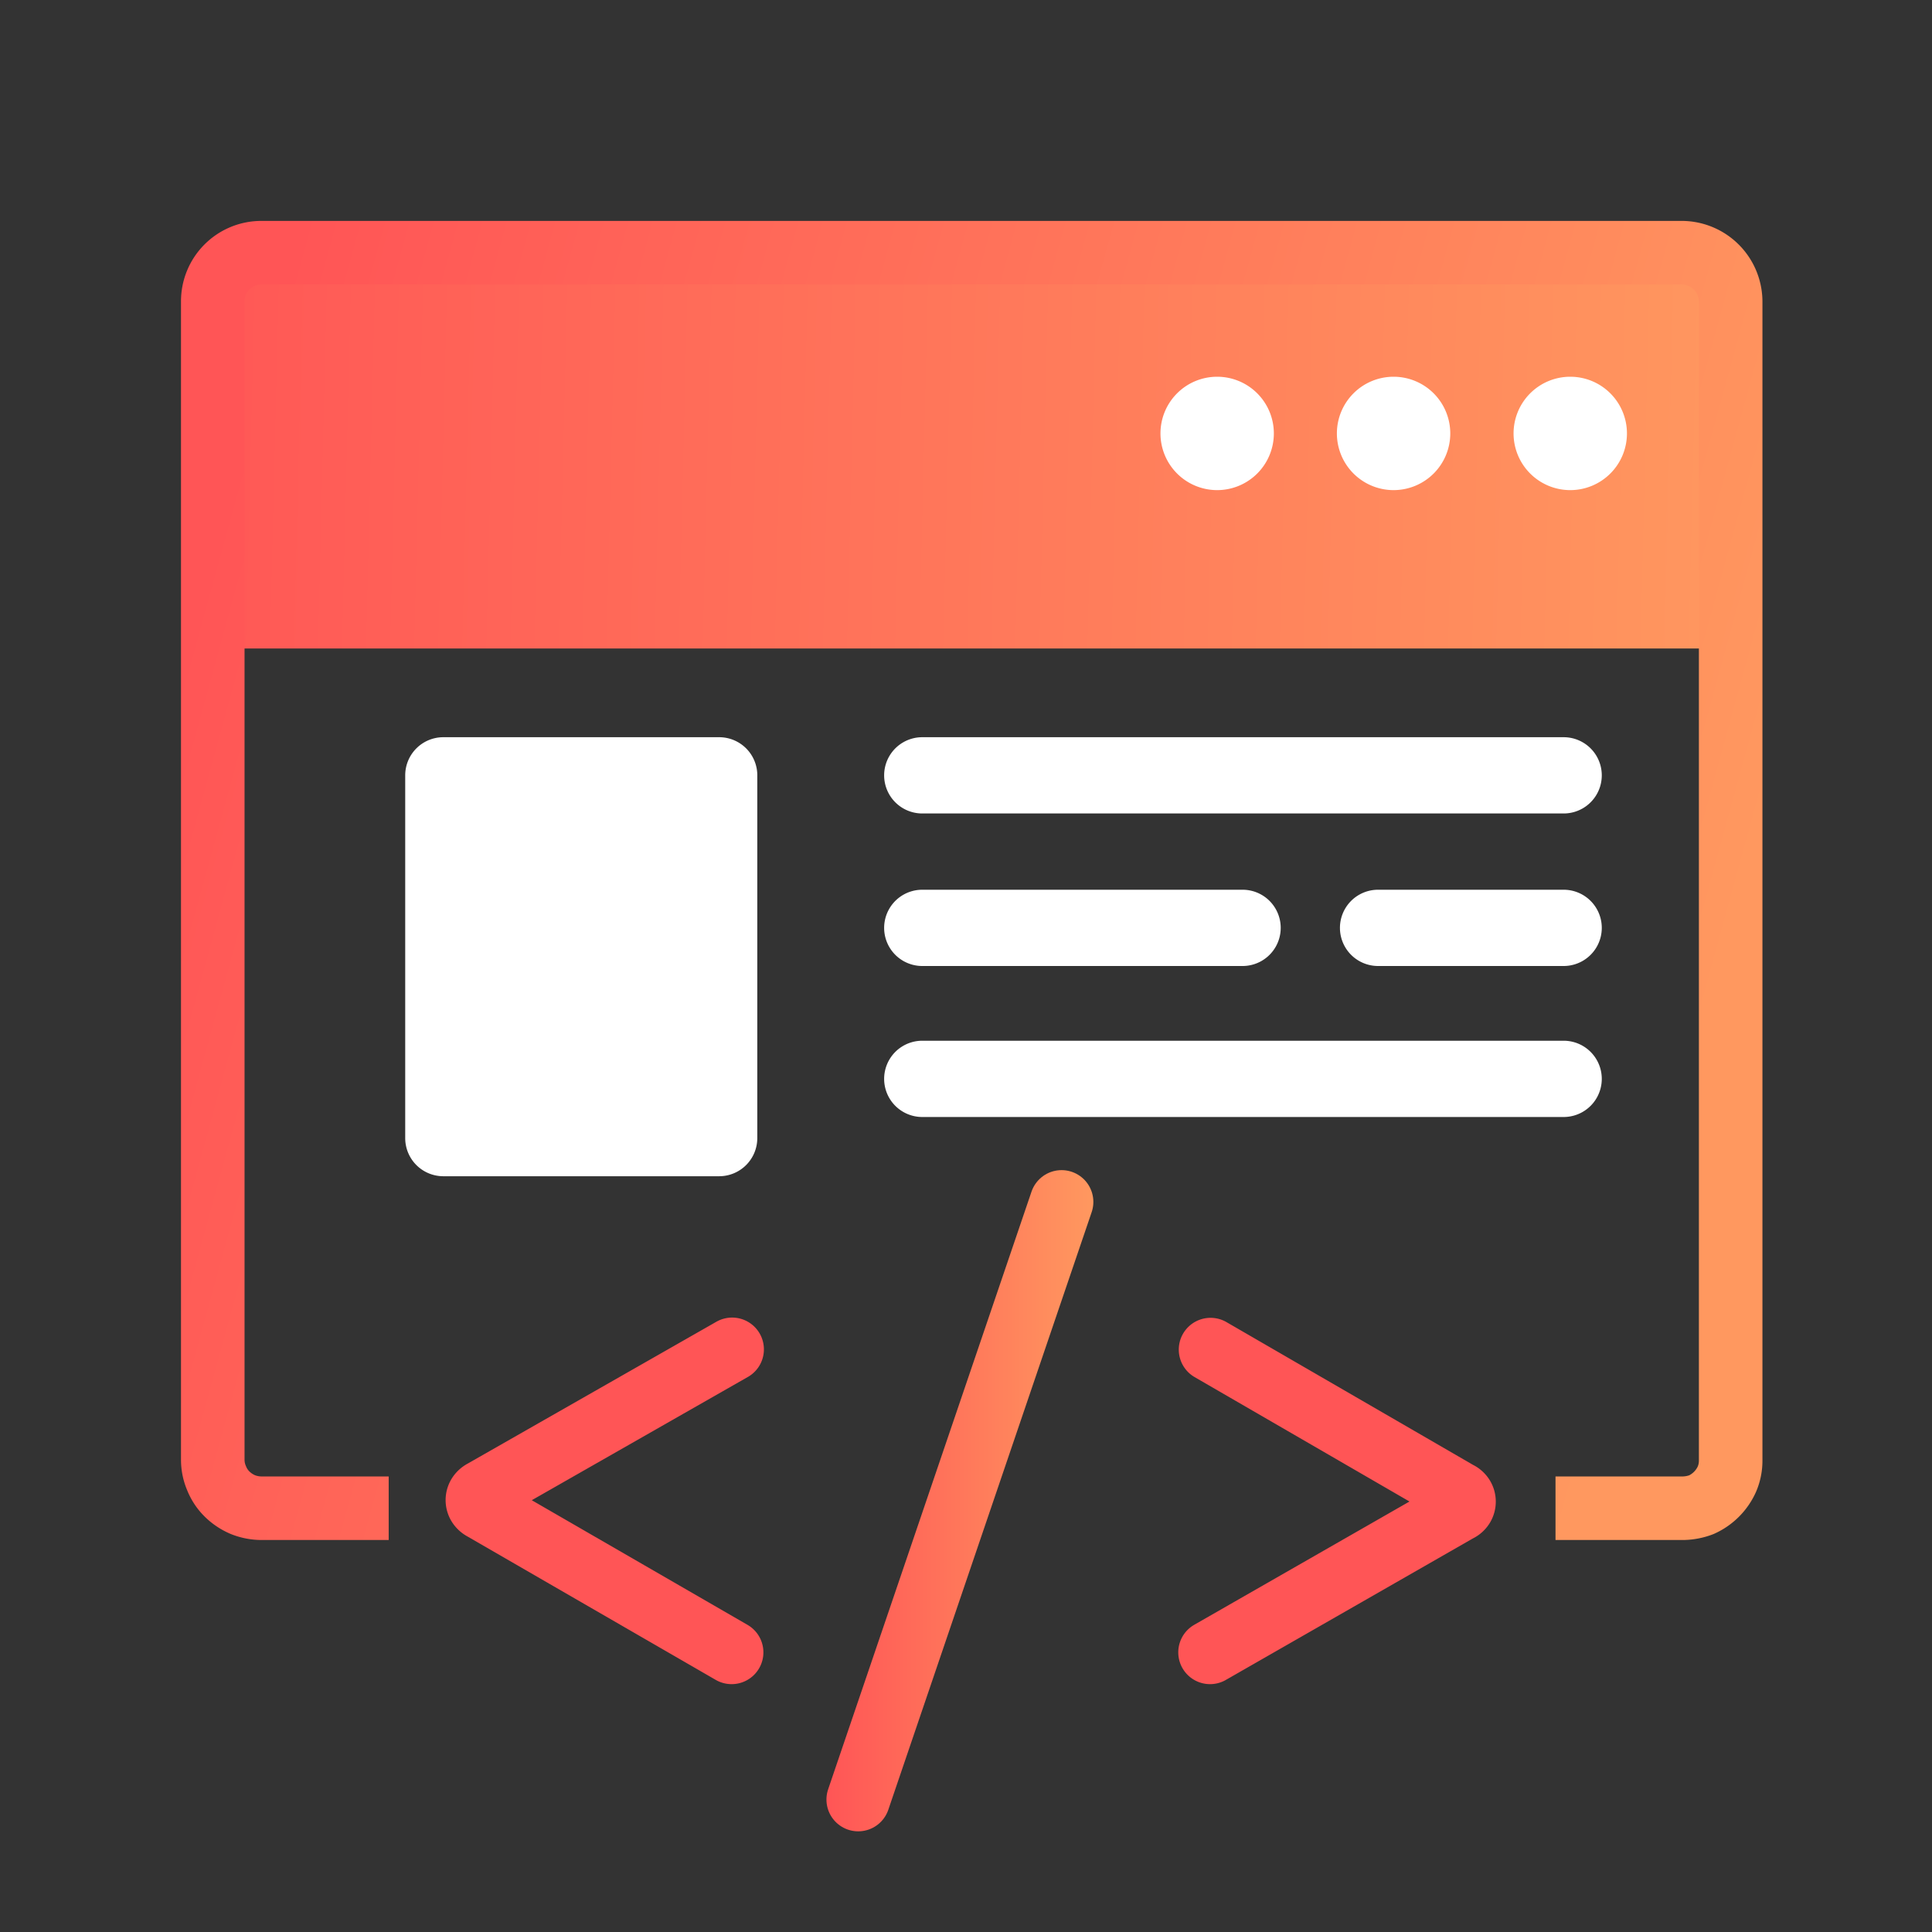
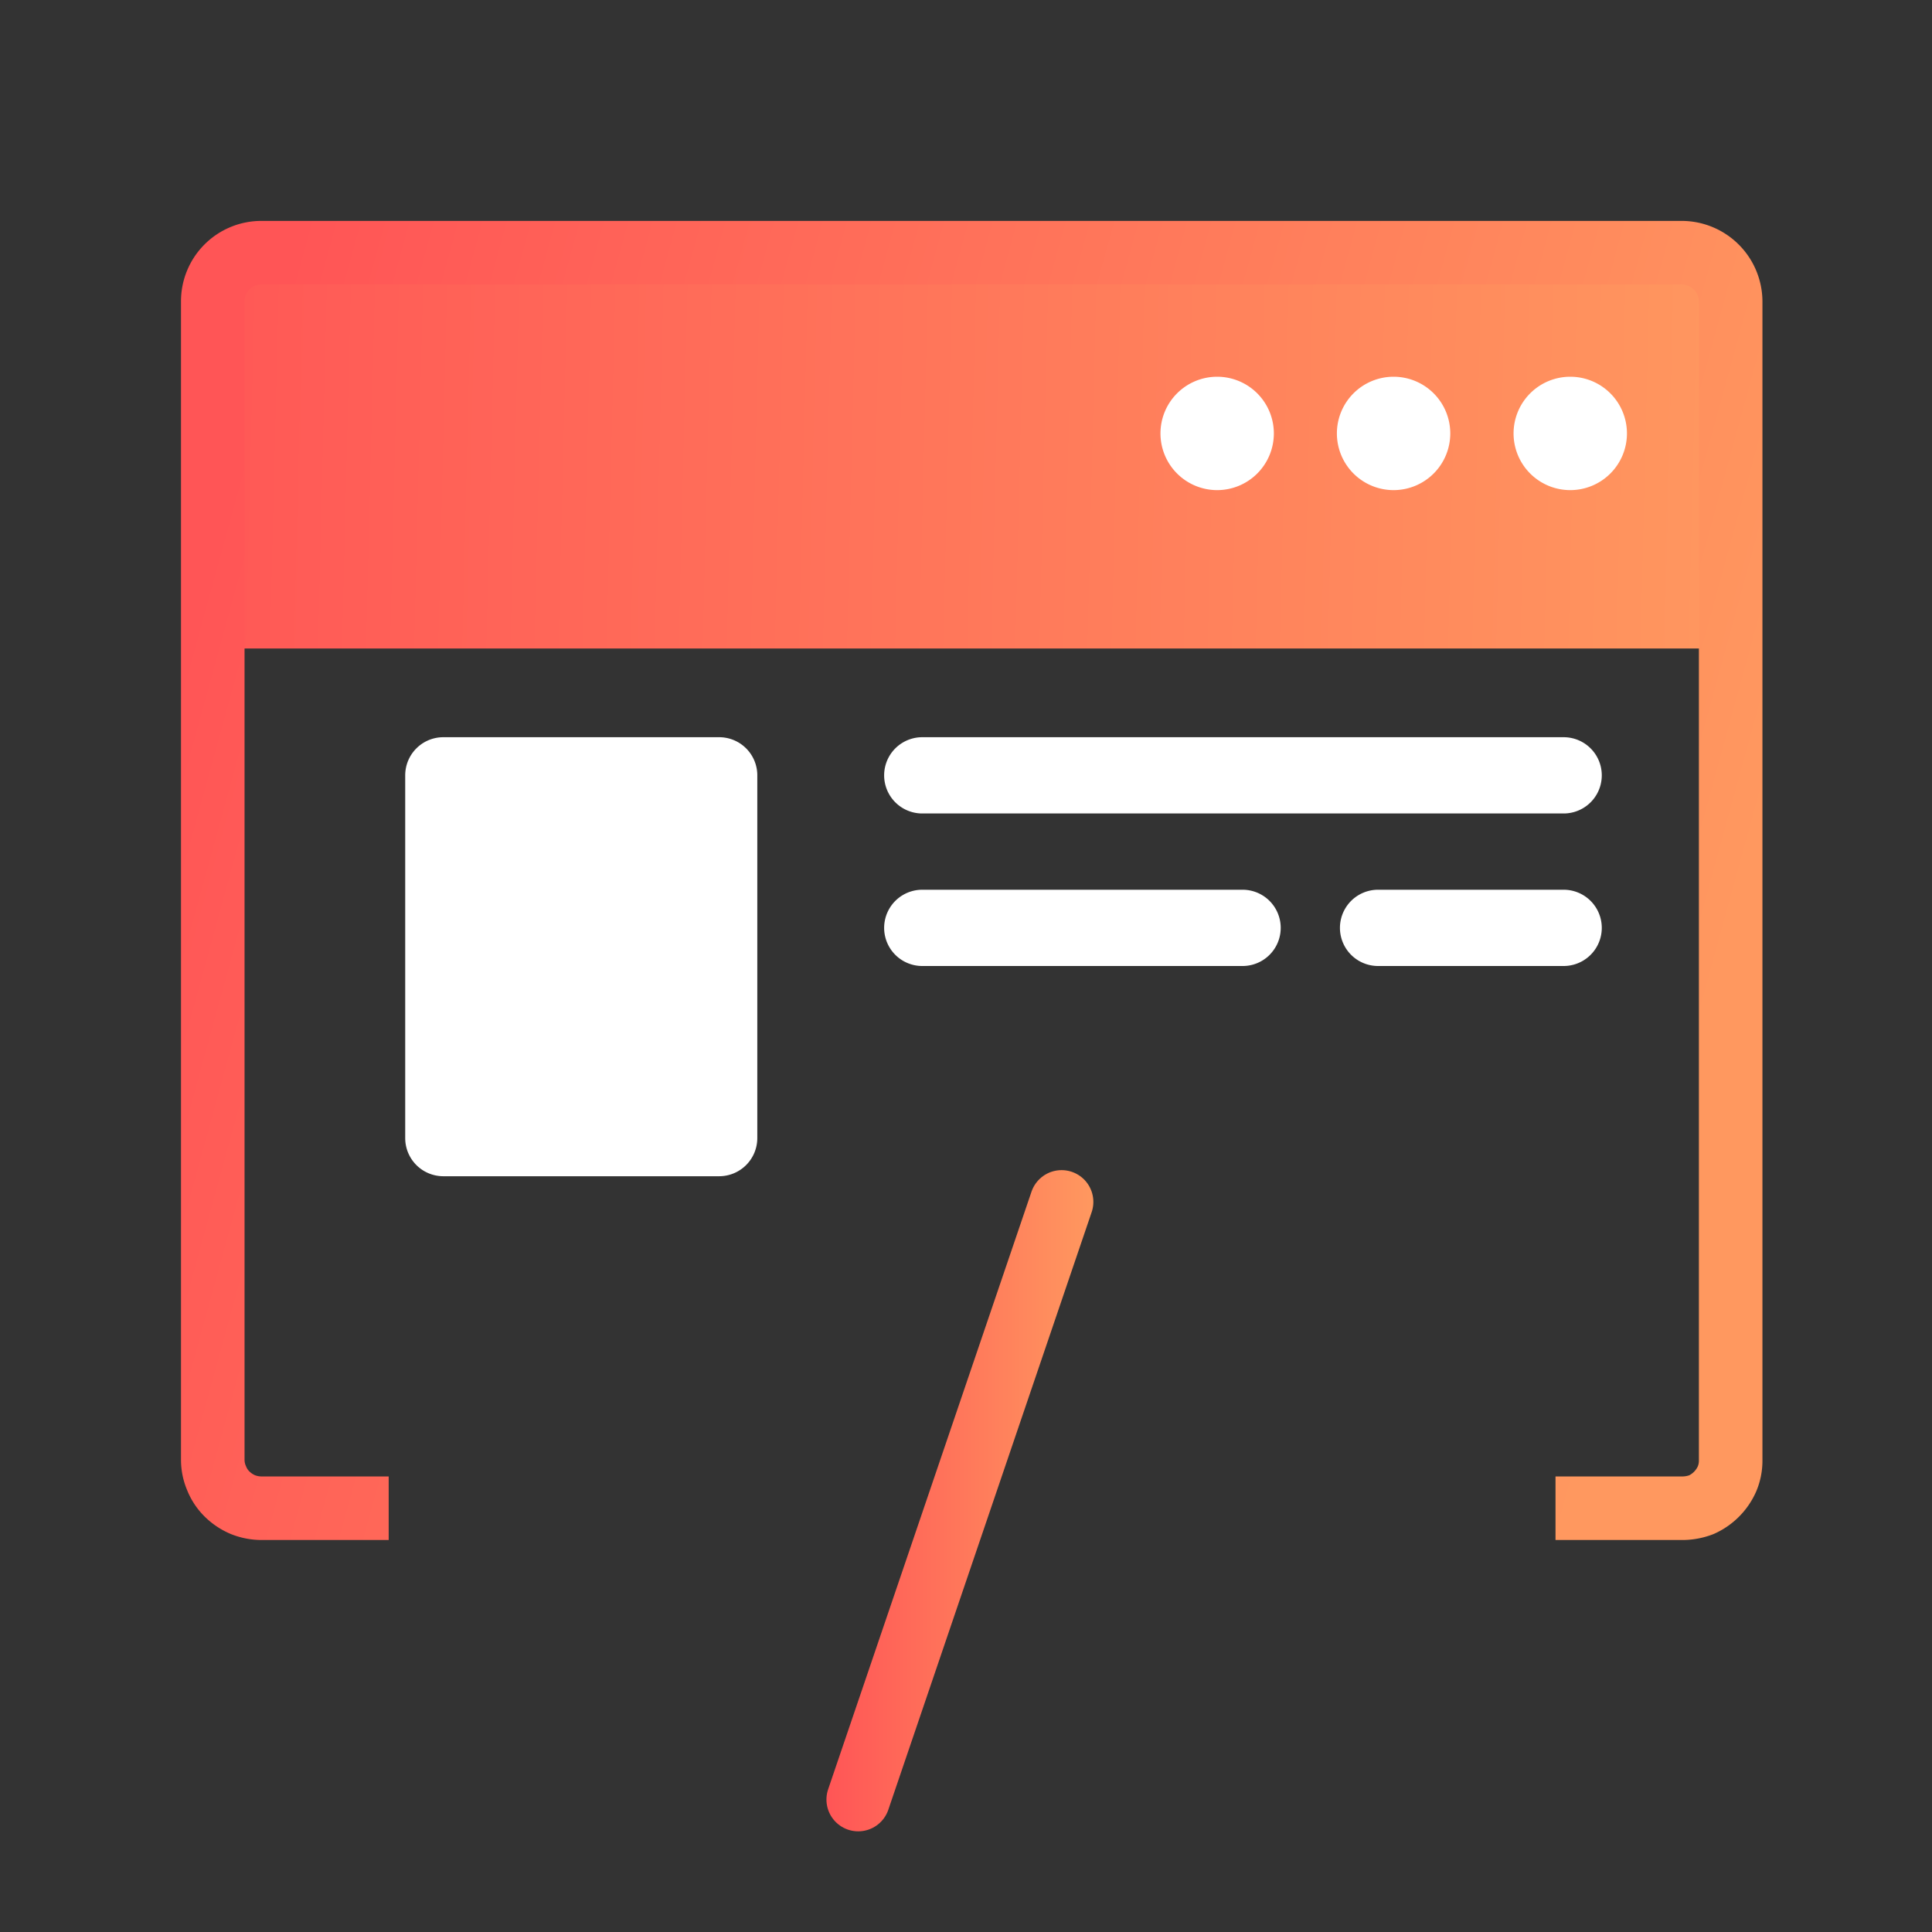
<svg xmlns="http://www.w3.org/2000/svg" xmlns:xlink="http://www.w3.org/1999/xlink" viewBox="0 0 76 76">
  <rect x="0" y="0" width="76" height="76" fill="#333333" stroke="none" />
  <defs>
    <style>.cls-1,.cls-2,.cls-3,.cls-6,.cls-7{fill:none;}.cls-1,.cls-2,.cls-3{stroke-linecap:round;}.cls-1,.cls-2,.cls-3,.cls-6{stroke-miterlimit:10;stroke-width:2.5px;}.cls-1{stroke:url(#linear-gradient);}.cls-2{stroke:url(#linear-gradient-2);}.cls-3{stroke:url(#linear-gradient-3);}.cls-4{fill:url(#linear-gradient-4);}.cls-5{fill:#fff;}.cls-6{stroke:url(#linear-gradient-5);}</style>
    <linearGradient id="linear-gradient" x1="-531.52" y1="2624.84" x2="-520.99" y2="2624.84" gradientTransform="matrix(1, 0, 0, -1, 564, 2683.88)" gradientUnits="userSpaceOnUse">
      <stop offset="0" stop-color="#ff5556" />
      <stop offset="1" stop-color="#ff985f" />
    </linearGradient>
    <linearGradient id="linear-gradient-2" x1="-373.03" y1="2624.84" x2="-247.55" y2="2624.84" xlink:href="#linear-gradient" />
    <linearGradient id="linear-gradient-3" x1="-54.21" y1="2624.84" x2="71.27" y2="2624.84" xlink:href="#linear-gradient" />
    <linearGradient id="linear-gradient-4" x1="-555.54" y1="2666.58" x2="-495.05" y2="2665.09" gradientTransform="matrix(1, 0, 0, -1, 564, 2683.88)" gradientUnits="userSpaceOnUse">
      <stop offset="0" stop-color="#ff5556" />
      <stop offset="0" stop-color="#ff5856" />
      <stop offset="1" stop-color="#ff985f" />
    </linearGradient>
    <linearGradient id="linear-gradient-5" x1="-556.95" y1="2657.81" x2="-497.42" y2="2641.44" xlink:href="#linear-gradient" />
  </defs>
  <g id="Layer_2" data-name="Layer 2">
    <g id="Layer_1-2" data-name="Layer 1">
      <path class="cls-1" d="M41.76,47.28l-8,23.51" />
-       <path class="cls-2" d="M28.8,53.08,19,58.67a.43.43,0,0,0-.16.14.36.36,0,0,0,0,.4.43.43,0,0,0,.16.14L28.78,65" />
-       <path class="cls-3" d="M47.6,65l9.76-5.59a.39.39,0,0,0,.17-.14.36.36,0,0,0,0-.4.39.39,0,0,0-.17-.14l-9.74-5.64" />
      <path class="cls-4" d="M68,10.51H8.37v15H68Z" />
      <path class="cls-5" d="M61.77,19.28a2.23,2.23,0,1,0-2.23-2.23A2.23,2.23,0,0,0,61.77,19.28Z" />
      <path class="cls-5" d="M54.82,19.28a2.23,2.23,0,1,0-2.23-2.23A2.23,2.23,0,0,0,54.82,19.28Z" />
      <path class="cls-5" d="M47.88,19.28a2.23,2.23,0,1,0-2.23-2.23A2.23,2.23,0,0,0,47.88,19.28Z" />
      <path class="cls-6" d="M61.19,59.33h5a2.11,2.11,0,0,0,.74-.14,2,2,0,0,0,1-1,1.83,1.83,0,0,0,.15-.73V11.86a1.93,1.93,0,0,0-1.93-1.92H10.29a1.91,1.91,0,0,0-1.92,1.92V57.42a1.83,1.83,0,0,0,.15.73,1.81,1.81,0,0,0,.41.62,2,2,0,0,0,.63.42,2,2,0,0,0,.73.14h5" />
      <path class="cls-5" d="M28.29,29H17.43a1.5,1.5,0,0,0-1.49,1.5V44.77a1.5,1.5,0,0,0,1.49,1.5H28.29a1.5,1.5,0,0,0,1.5-1.5V30.54A1.5,1.5,0,0,0,28.29,29Z" />
      <path class="cls-5" d="M61.51,29H36.28a1.5,1.5,0,1,0,0,3H61.51a1.5,1.5,0,1,0,0-3Z" />
      <path class="cls-5" d="M48.88,35H36.28a1.5,1.5,0,1,0,0,3h12.6a1.5,1.5,0,1,0,0-3Z" />
      <path class="cls-5" d="M61.51,35h-7.3a1.5,1.5,0,1,0,0,3h7.3a1.5,1.5,0,1,0,0-3Z" />
-       <path class="cls-5" d="M61.51,40.94H36.28a1.5,1.5,0,1,0,0,3H61.51a1.5,1.5,0,1,0,0-3Z" />
      <rect class="cls-7" width="76" height="76" />
    </g>
  </g>
</svg>